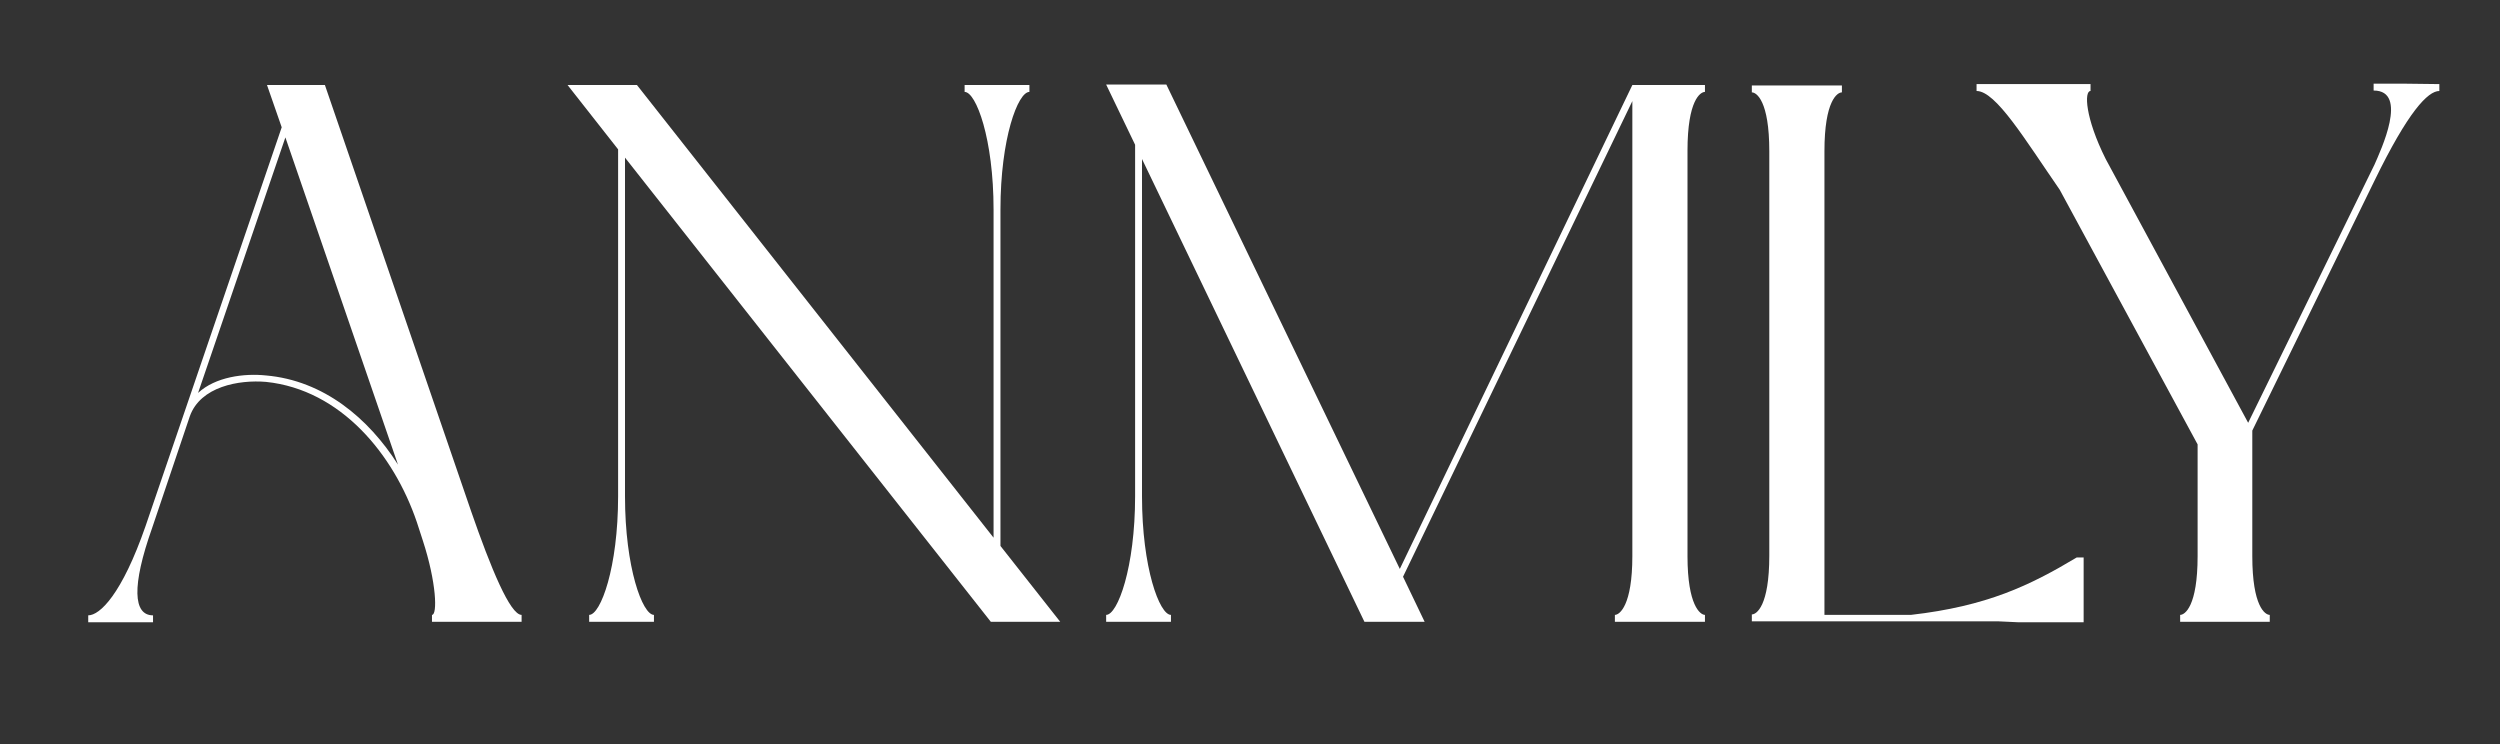
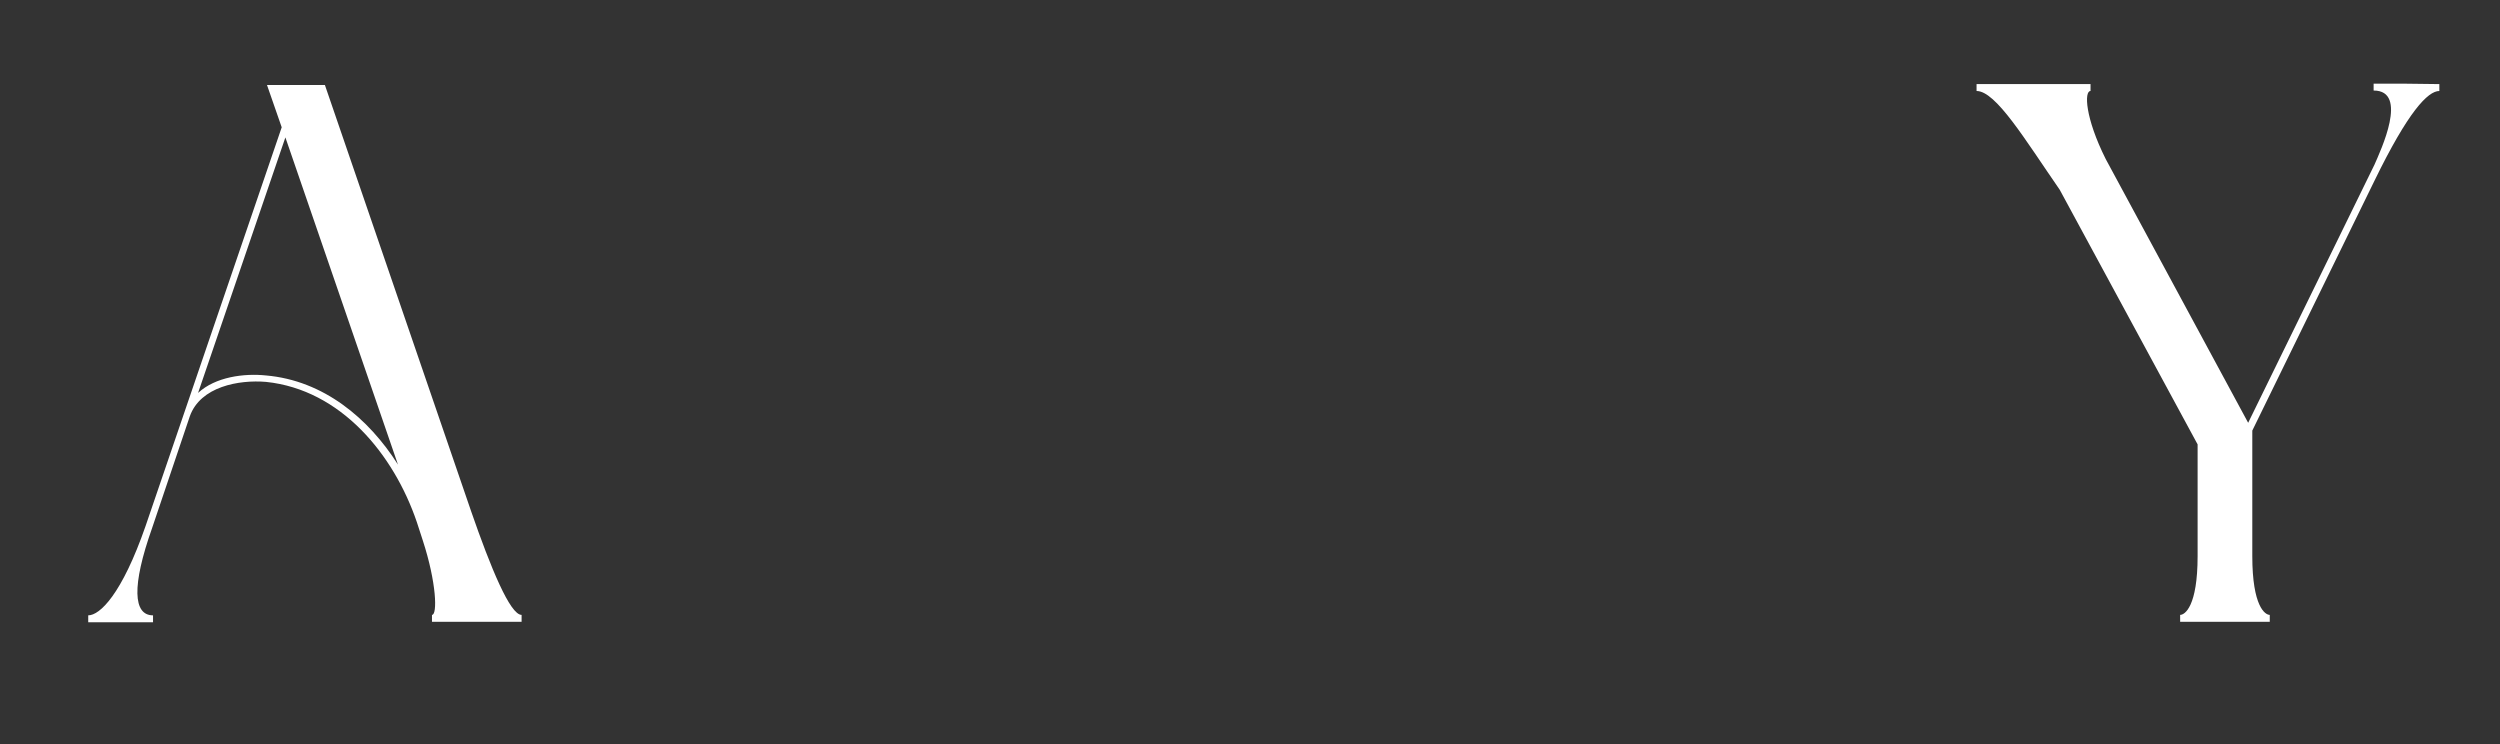
<svg xmlns="http://www.w3.org/2000/svg" width="544" height="162" viewBox="0 0 544 162" fill="none">
  <rect x="0" y="0" width="544" height="162" fill="#333333" stroke="none" />
  <path d="M93.999 133.8V135.3H113.499V133.8C110.999 133.8 106.799 123.6 102.499 111.2L70.699 18.5H58.099L61.299 27.7L31.699 114.4C26.499 129.4 21.699 133.9 19.199 133.9V135.4H33.299V133.9C28.999 133.9 28.599 127.6 33.099 114.9L41.299 90.6C43.599 84.1 51.999 82.6 57.899 83.1C74.199 84.8 85.699 98.9 90.699 113.6L91.999 117.6C94.999 126.8 95.199 133.8 93.999 133.8ZM57.899 81.7C53.099 81.2 46.899 82 43.099 85.5L62.099 29.9L86.599 101.1C80.199 91 70.399 82.8 57.899 81.7Z" fill="white" />
-   <path d="M217.7 118.8V45.6C217.7 30.1 221.5 20 224 20V18.5H209.9V20C212.4 20 216.2 30.2 216.2 45.6V117L138.6 18.5H123.5L134.5 32.5V108C134.5 123.5 130.7 133.8 128.2 133.8V135.3H142.3V133.8C139.8 133.8 136 123.5 136 108V34.3L215.6 135.3H230.7L217.7 118.8Z" fill="white" />
-   <path d="M304.599 123.8L253.799 18.4H240.699L246.999 31.5V108C246.999 123.5 243.199 133.8 240.699 133.8V135.3H254.799V133.8C252.299 133.8 248.499 123.5 248.499 108V34.6L296.899 135.3H309.999L305.299 125.5L355.199 22V121C355.199 131.8 352.399 133.8 351.399 133.8V135.3H370.999V133.8C369.999 133.8 367.199 131.8 367.199 121V32.8C367.199 21.8 369.999 20 370.999 20V18.5H355.199L304.599 123.8Z" fill="white" />
-   <path d="M415.799 133.801H396.999V32.901C396.999 21.901 399.799 20.101 400.799 20.101V18.601H381.199V20.101C382.199 20.101 384.999 21.901 384.999 32.901V120.901C384.999 131.901 382.199 133.701 381.199 133.701V135.201H434.799L439.099 135.401H453.399V121.301H451.899C441.699 127.401 432.399 131.901 415.799 133.801Z" fill="white" />
  <path d="M516.5 18.2V19.7C524.2 19.7 518 32.8 516.7 35.8L489.2 92L458.2 34.6C453.7 25.6 453.5 19.8 454.9 19.8V18.3C446.7 18.3 438.4 18.3 430.1 18.3V19.8C434.3 19.8 440.6 30.3 448.2 41.3L478.2 96.7V121C478.2 132 475.4 133.8 474.4 133.8V135.3H493.9V133.8C492.9 133.8 490.1 132 490.1 121V93.7L516.7 39.3C524 24.3 528.3 19.8 530.8 19.8V18.3C526 18.2 521.3 18.2 516.5 18.2Z" fill="white" />
</svg>